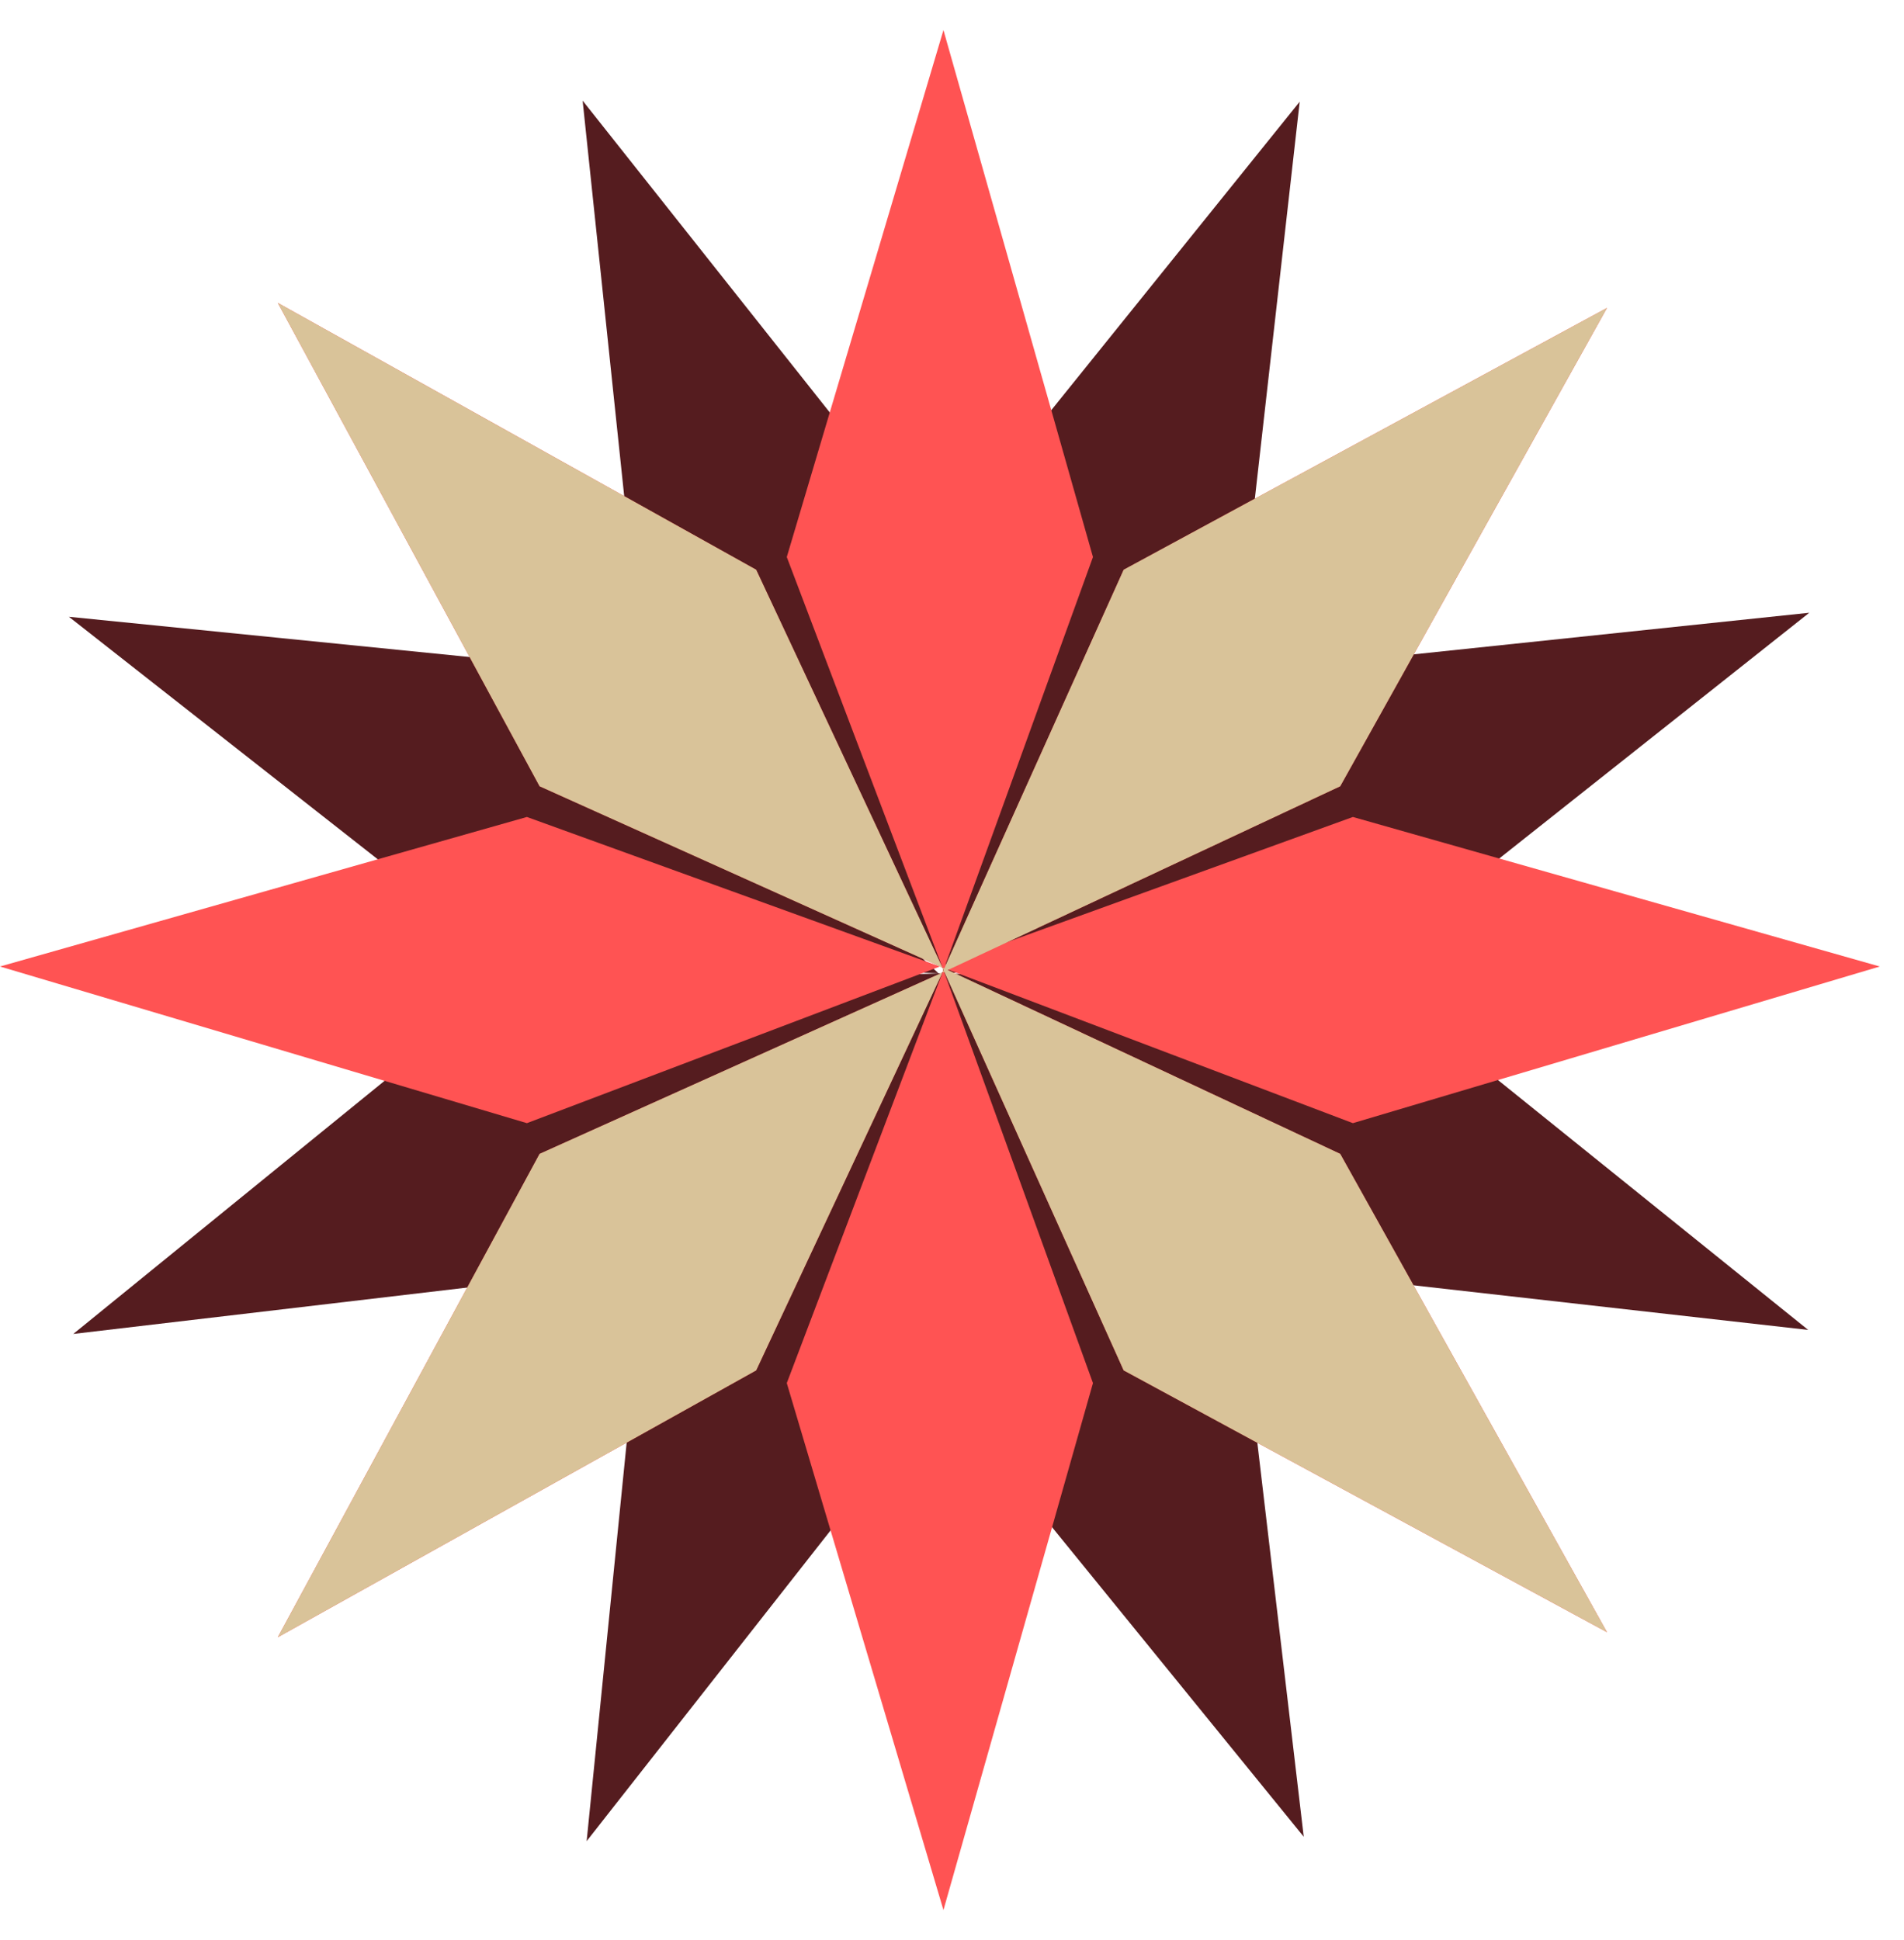
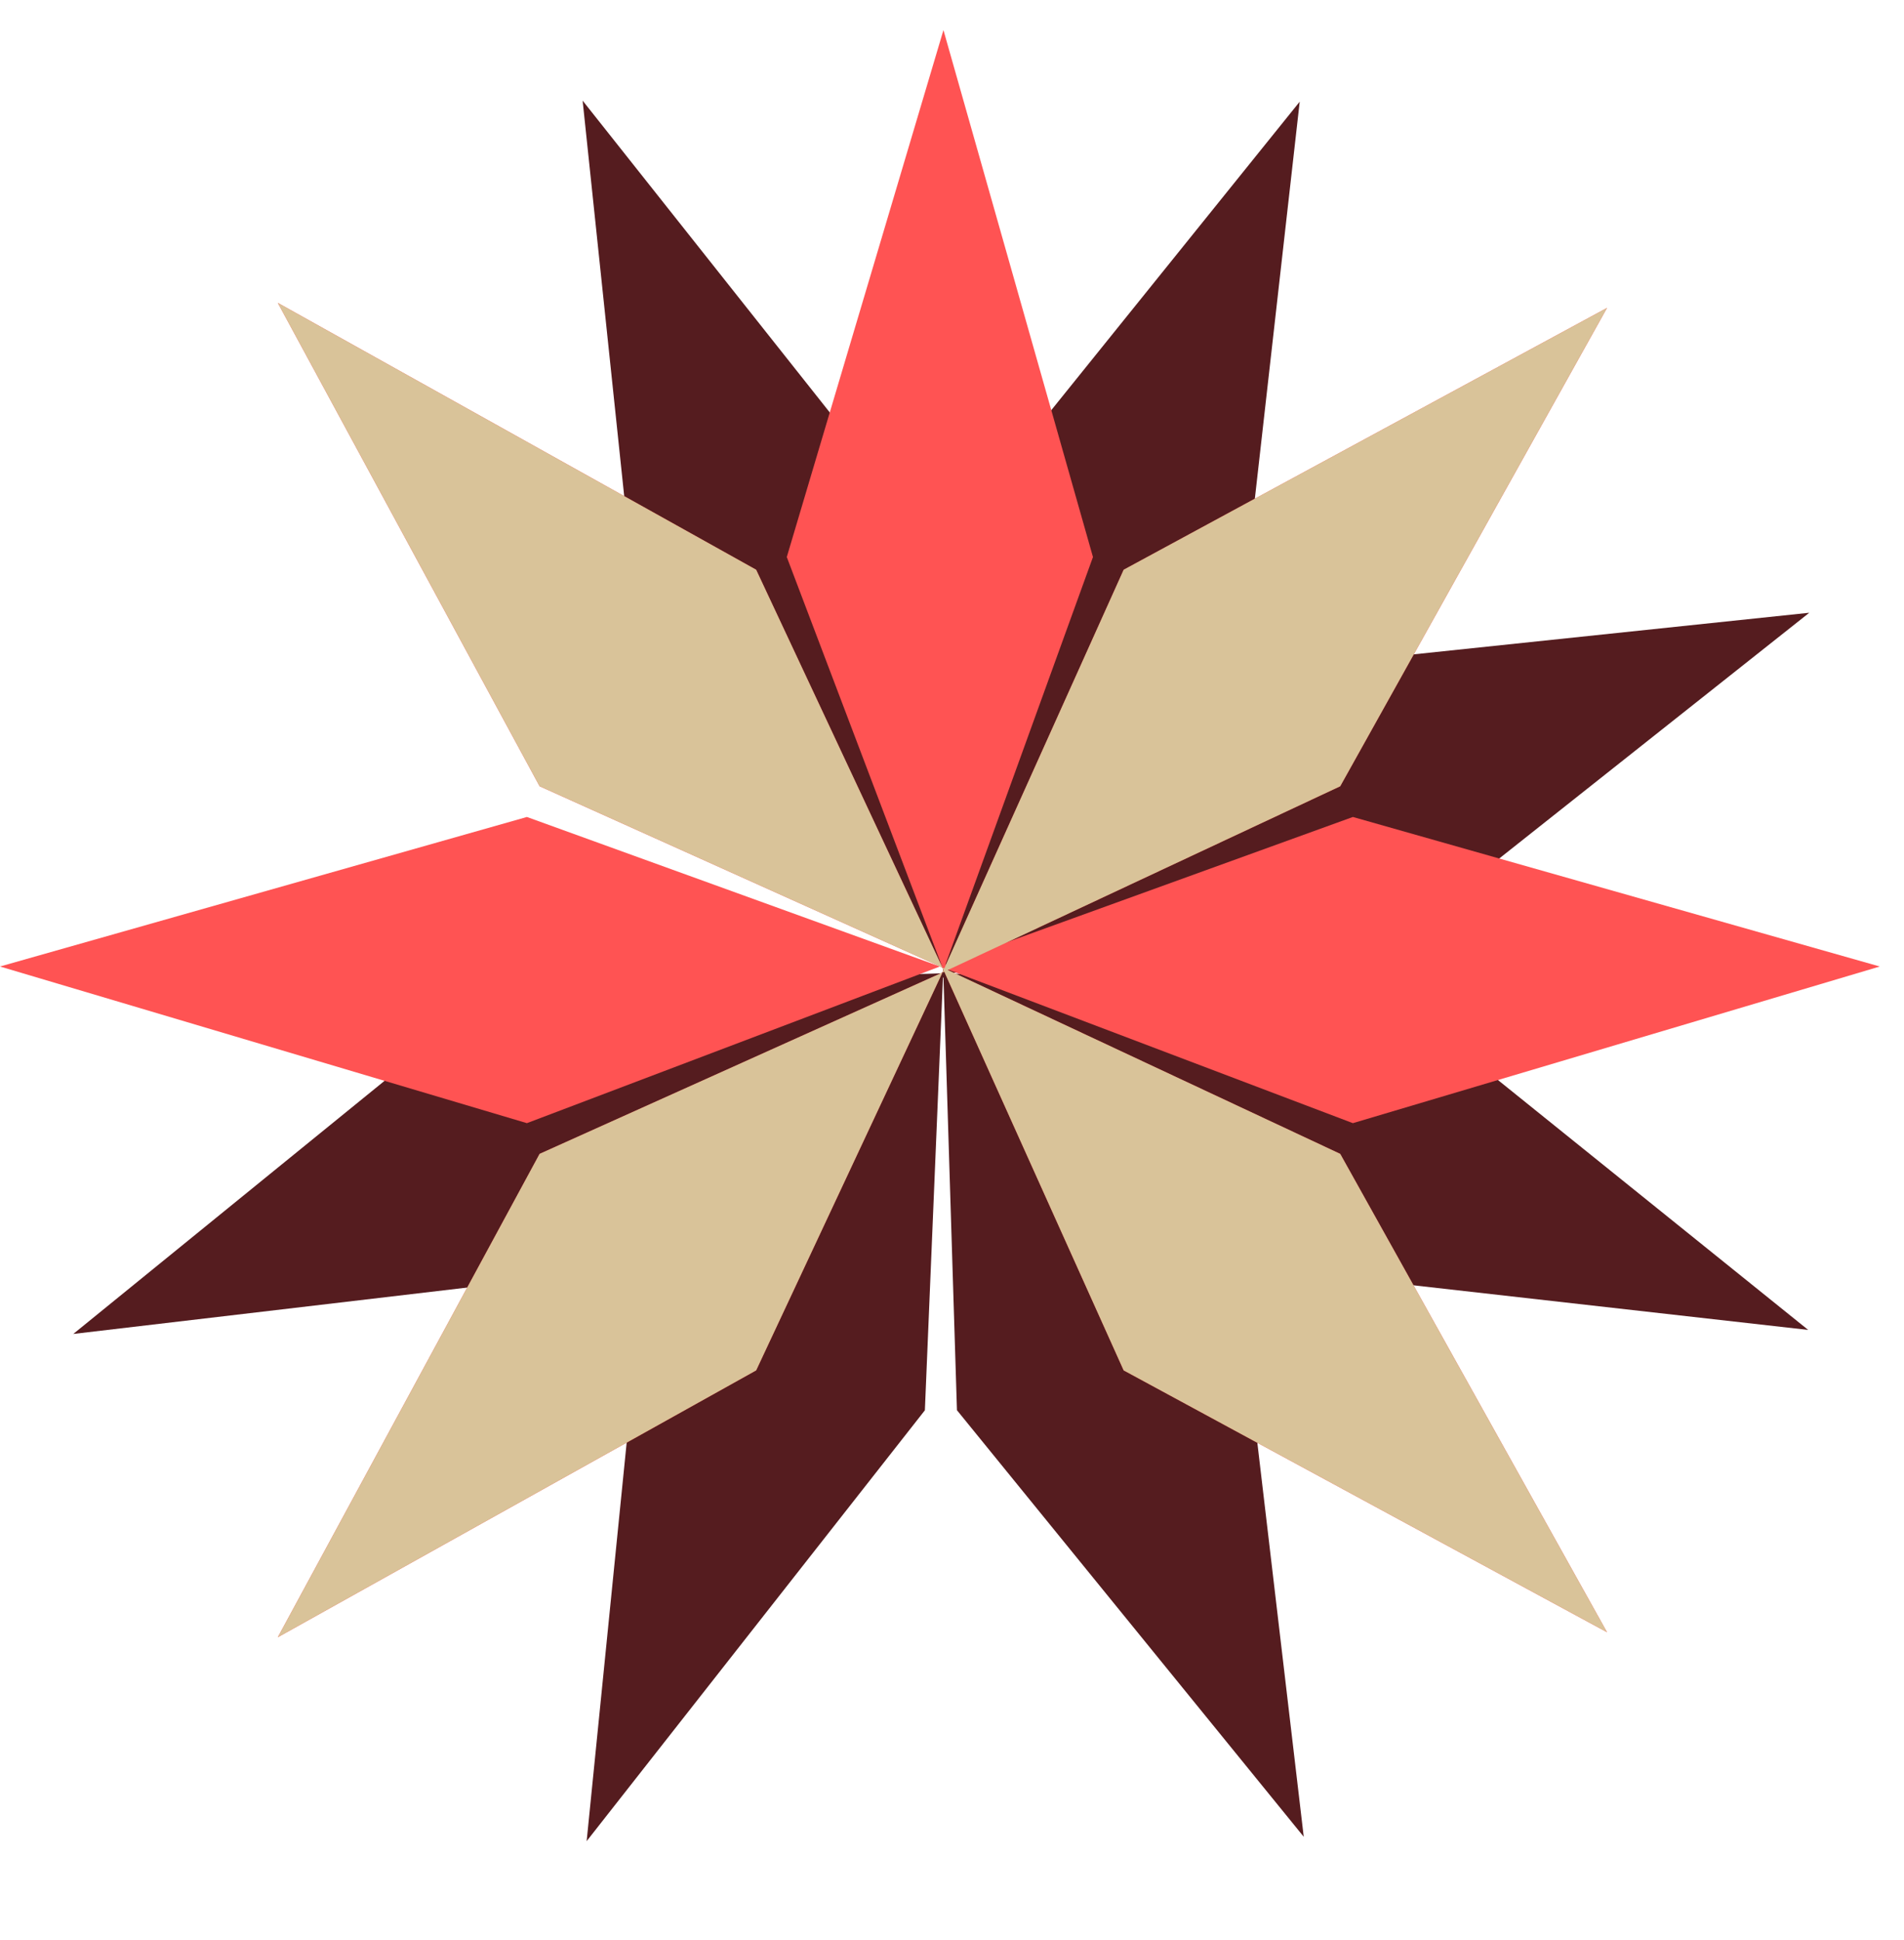
<svg xmlns="http://www.w3.org/2000/svg" width="53" height="54" viewBox="0 0 53 54" fill="none">
  <path d="M13.912 27.475L2.04 37.128L17.182 35.345L26.201 27.091L13.912 27.475Z" fill="#551C1F" />
  <path d="M26.638 39.251L36.291 51.123L34.508 35.982L26.255 26.962L26.638 39.251Z" fill="#551C1F" />
  <path d="M35.145 18.655L50.363 17.055L38.414 26.525L26.201 27.091L35.145 18.655Z" fill="#551C1F" />
  <path d="M17.818 18.018L16.218 2.801L25.689 14.749L26.255 26.962L17.818 18.018Z" fill="#551C1F" />
-   <path d="M17.143 18.696L1.918 17.167L13.91 26.582L26.125 27.092L17.143 18.696Z" fill="#551C1F" />
  <path d="M17.859 36.02L16.33 51.245L25.745 39.253L26.255 27.038L17.859 36.02Z" fill="#551C1F" />
  <path d="M38.416 27.418L50.333 37.016L35.183 35.304L26.125 27.092L38.416 27.418Z" fill="#551C1F" />
  <path d="M26.581 14.747L36.179 2.83L34.467 17.98L26.255 27.038L26.581 14.747Z" fill="#551C1F" />
-   <path d="M21.901 38.496L26.262 53.163L30.424 38.496L26.262 27L21.901 38.496Z" fill="#FF5353" />
  <path d="M37.659 31.261L52.326 26.901L37.659 22.739L26.163 26.901L37.659 31.261Z" fill="#FF5353" />
  <path d="M21.901 15.504L26.262 0.837L30.424 15.504L26.262 27L21.901 15.504Z" fill="#FF5353" />
  <path d="M14.667 31.261L-1.90603e-07 26.901L14.667 22.739L26.163 26.901L14.667 31.261Z" fill="#FF5353" />
  <path d="M15.021 32.116L7.733 45.57L21.048 38.142L26.233 27.07L15.021 32.116Z" fill="#FF4B45" />
  <path d="M31.279 38.142L44.733 45.43L37.306 32.116L26.233 26.93L31.279 38.142Z" fill="#FF4B45" />
  <path d="M31.279 15.858L44.733 8.57L37.306 21.884L26.233 27.07L31.279 15.858Z" fill="#FF4B45" />
  <path d="M15.021 21.884L7.733 8.43L21.048 15.858L26.233 26.93L15.021 21.884Z" fill="#FF4B45" />
  <path d="M15.021 32.116L7.733 45.57L21.048 38.142L26.233 27.07L15.021 32.116Z" fill="#D9C399" />
  <path d="M31.279 38.142L44.733 45.43L37.306 32.116L26.233 26.93L31.279 38.142Z" fill="#D9C399" />
  <path d="M31.279 15.858L44.733 8.57L37.306 21.884L26.233 27.07L31.279 15.858Z" fill="#D9C399" />
  <path d="M15.021 21.884L7.733 8.43L21.048 15.858L26.233 26.93L15.021 21.884Z" fill="#D9C399" />
</svg>